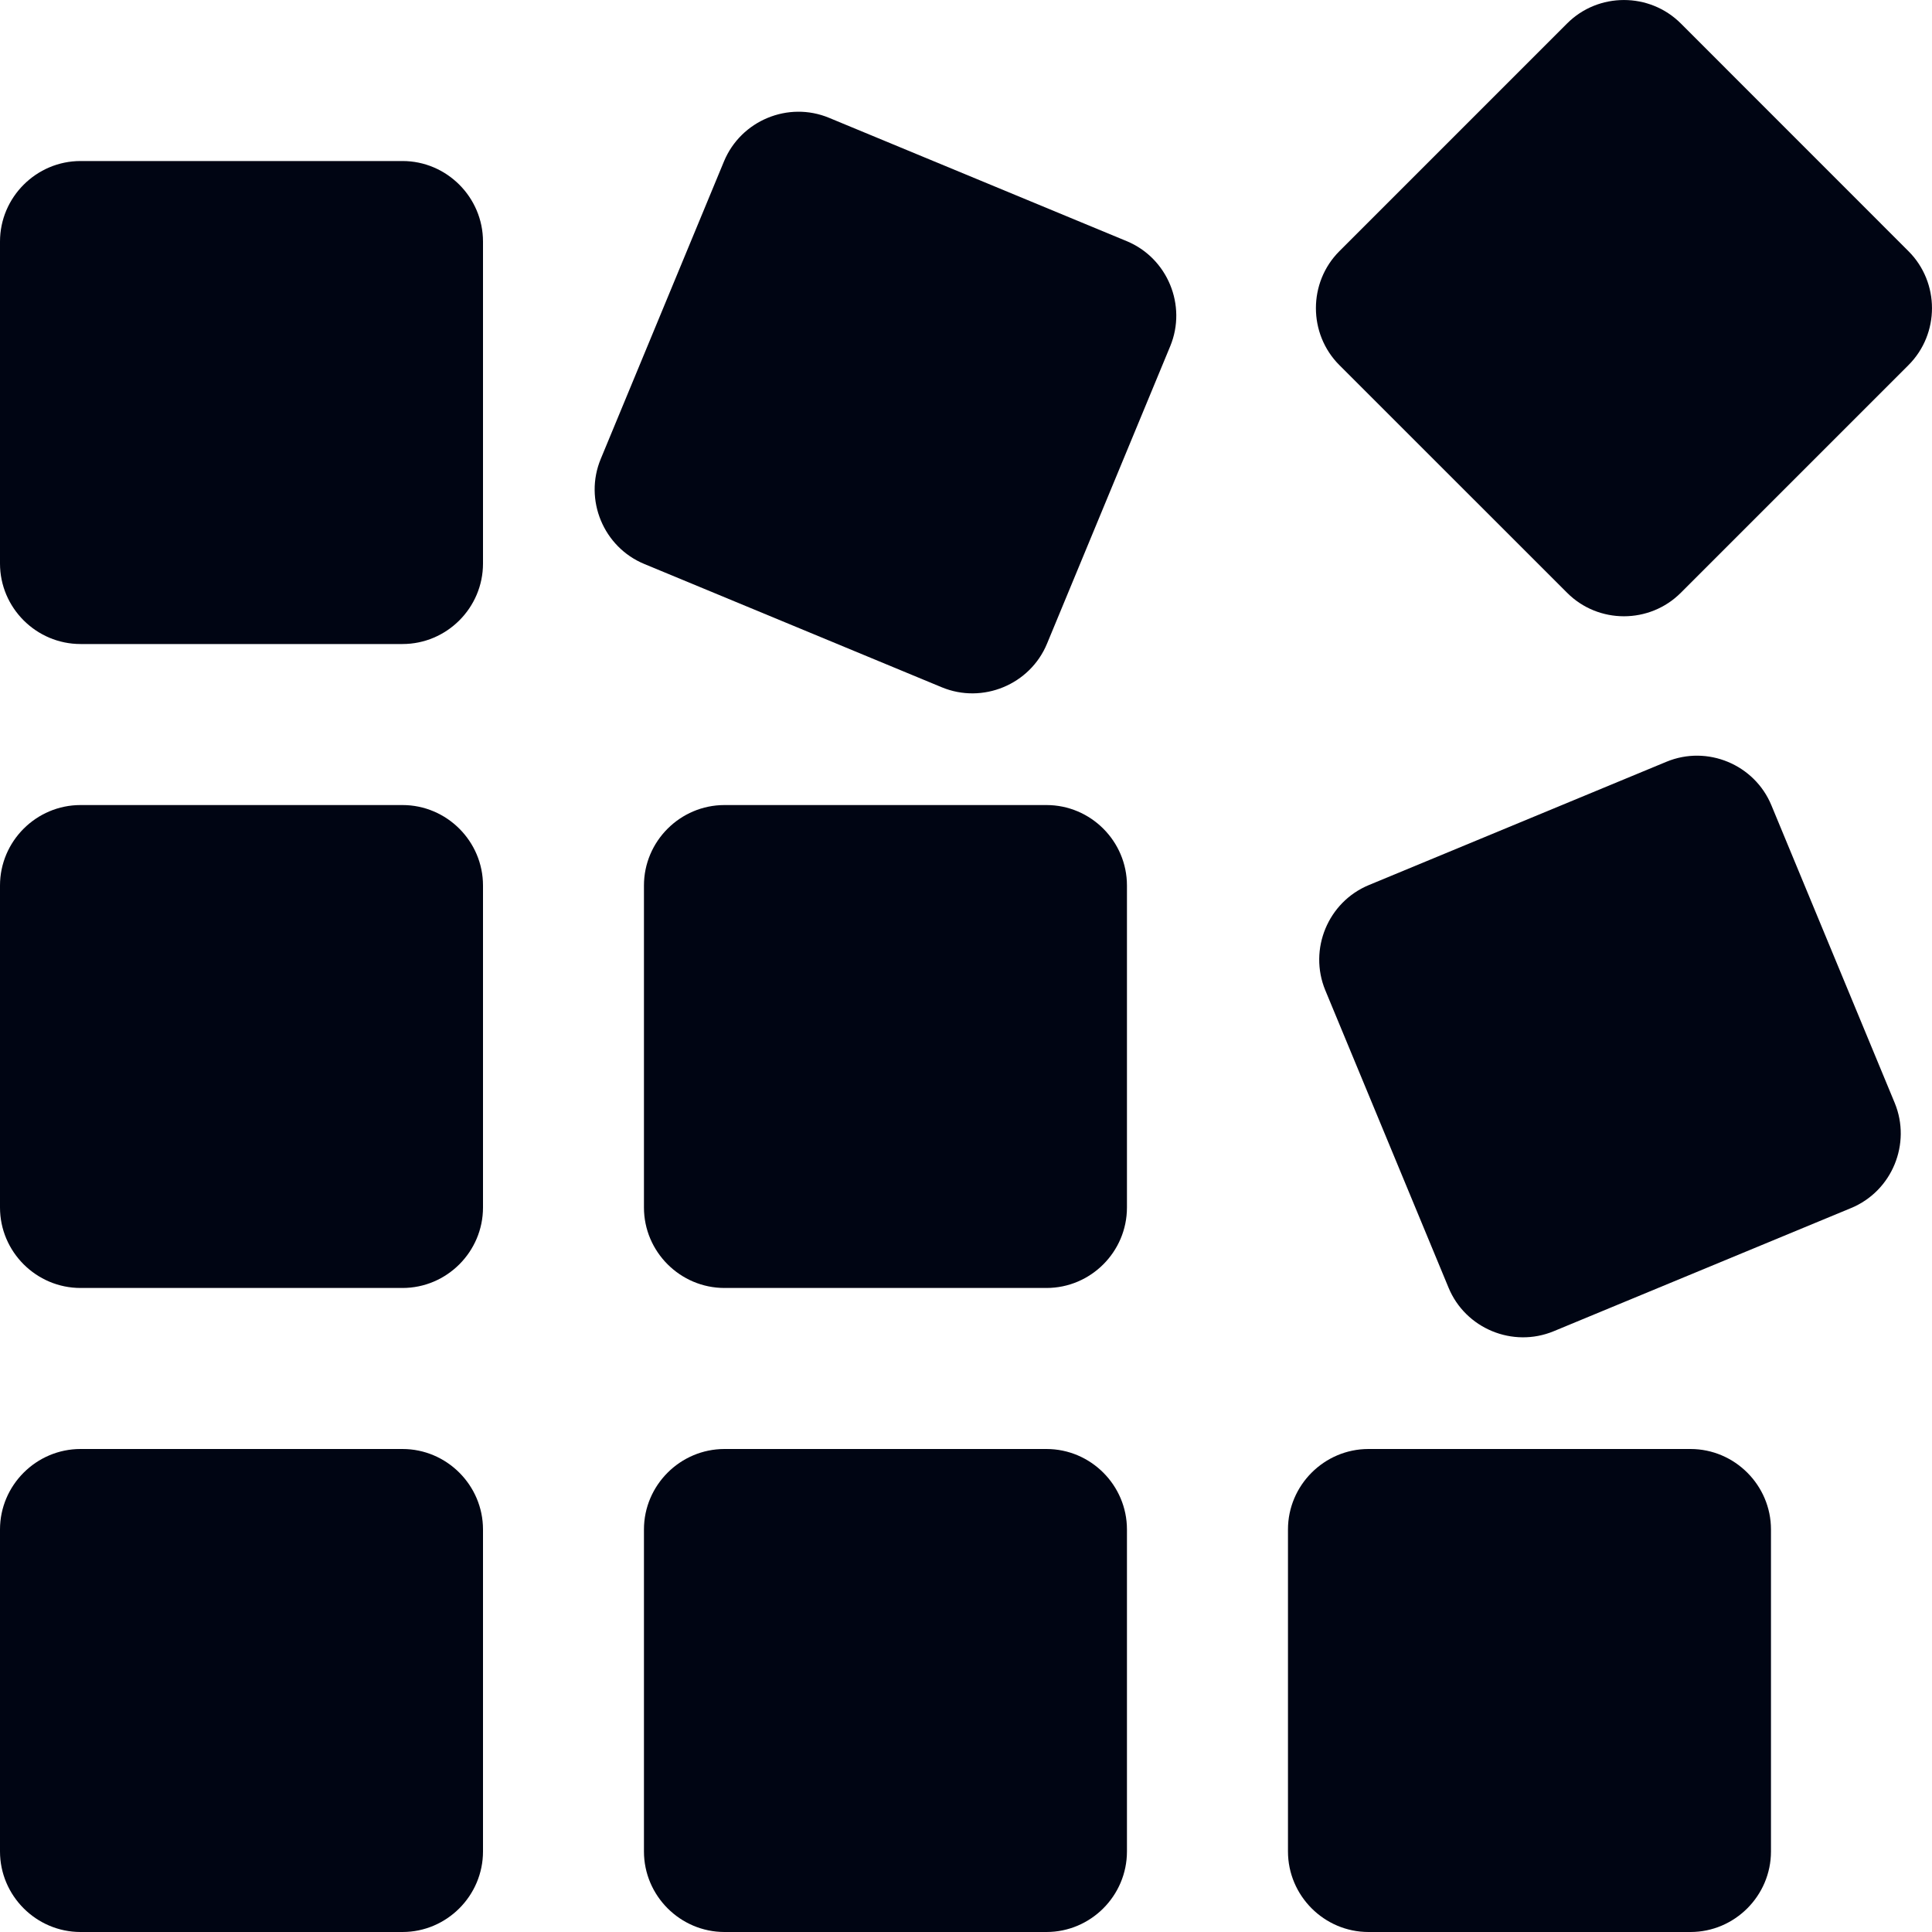
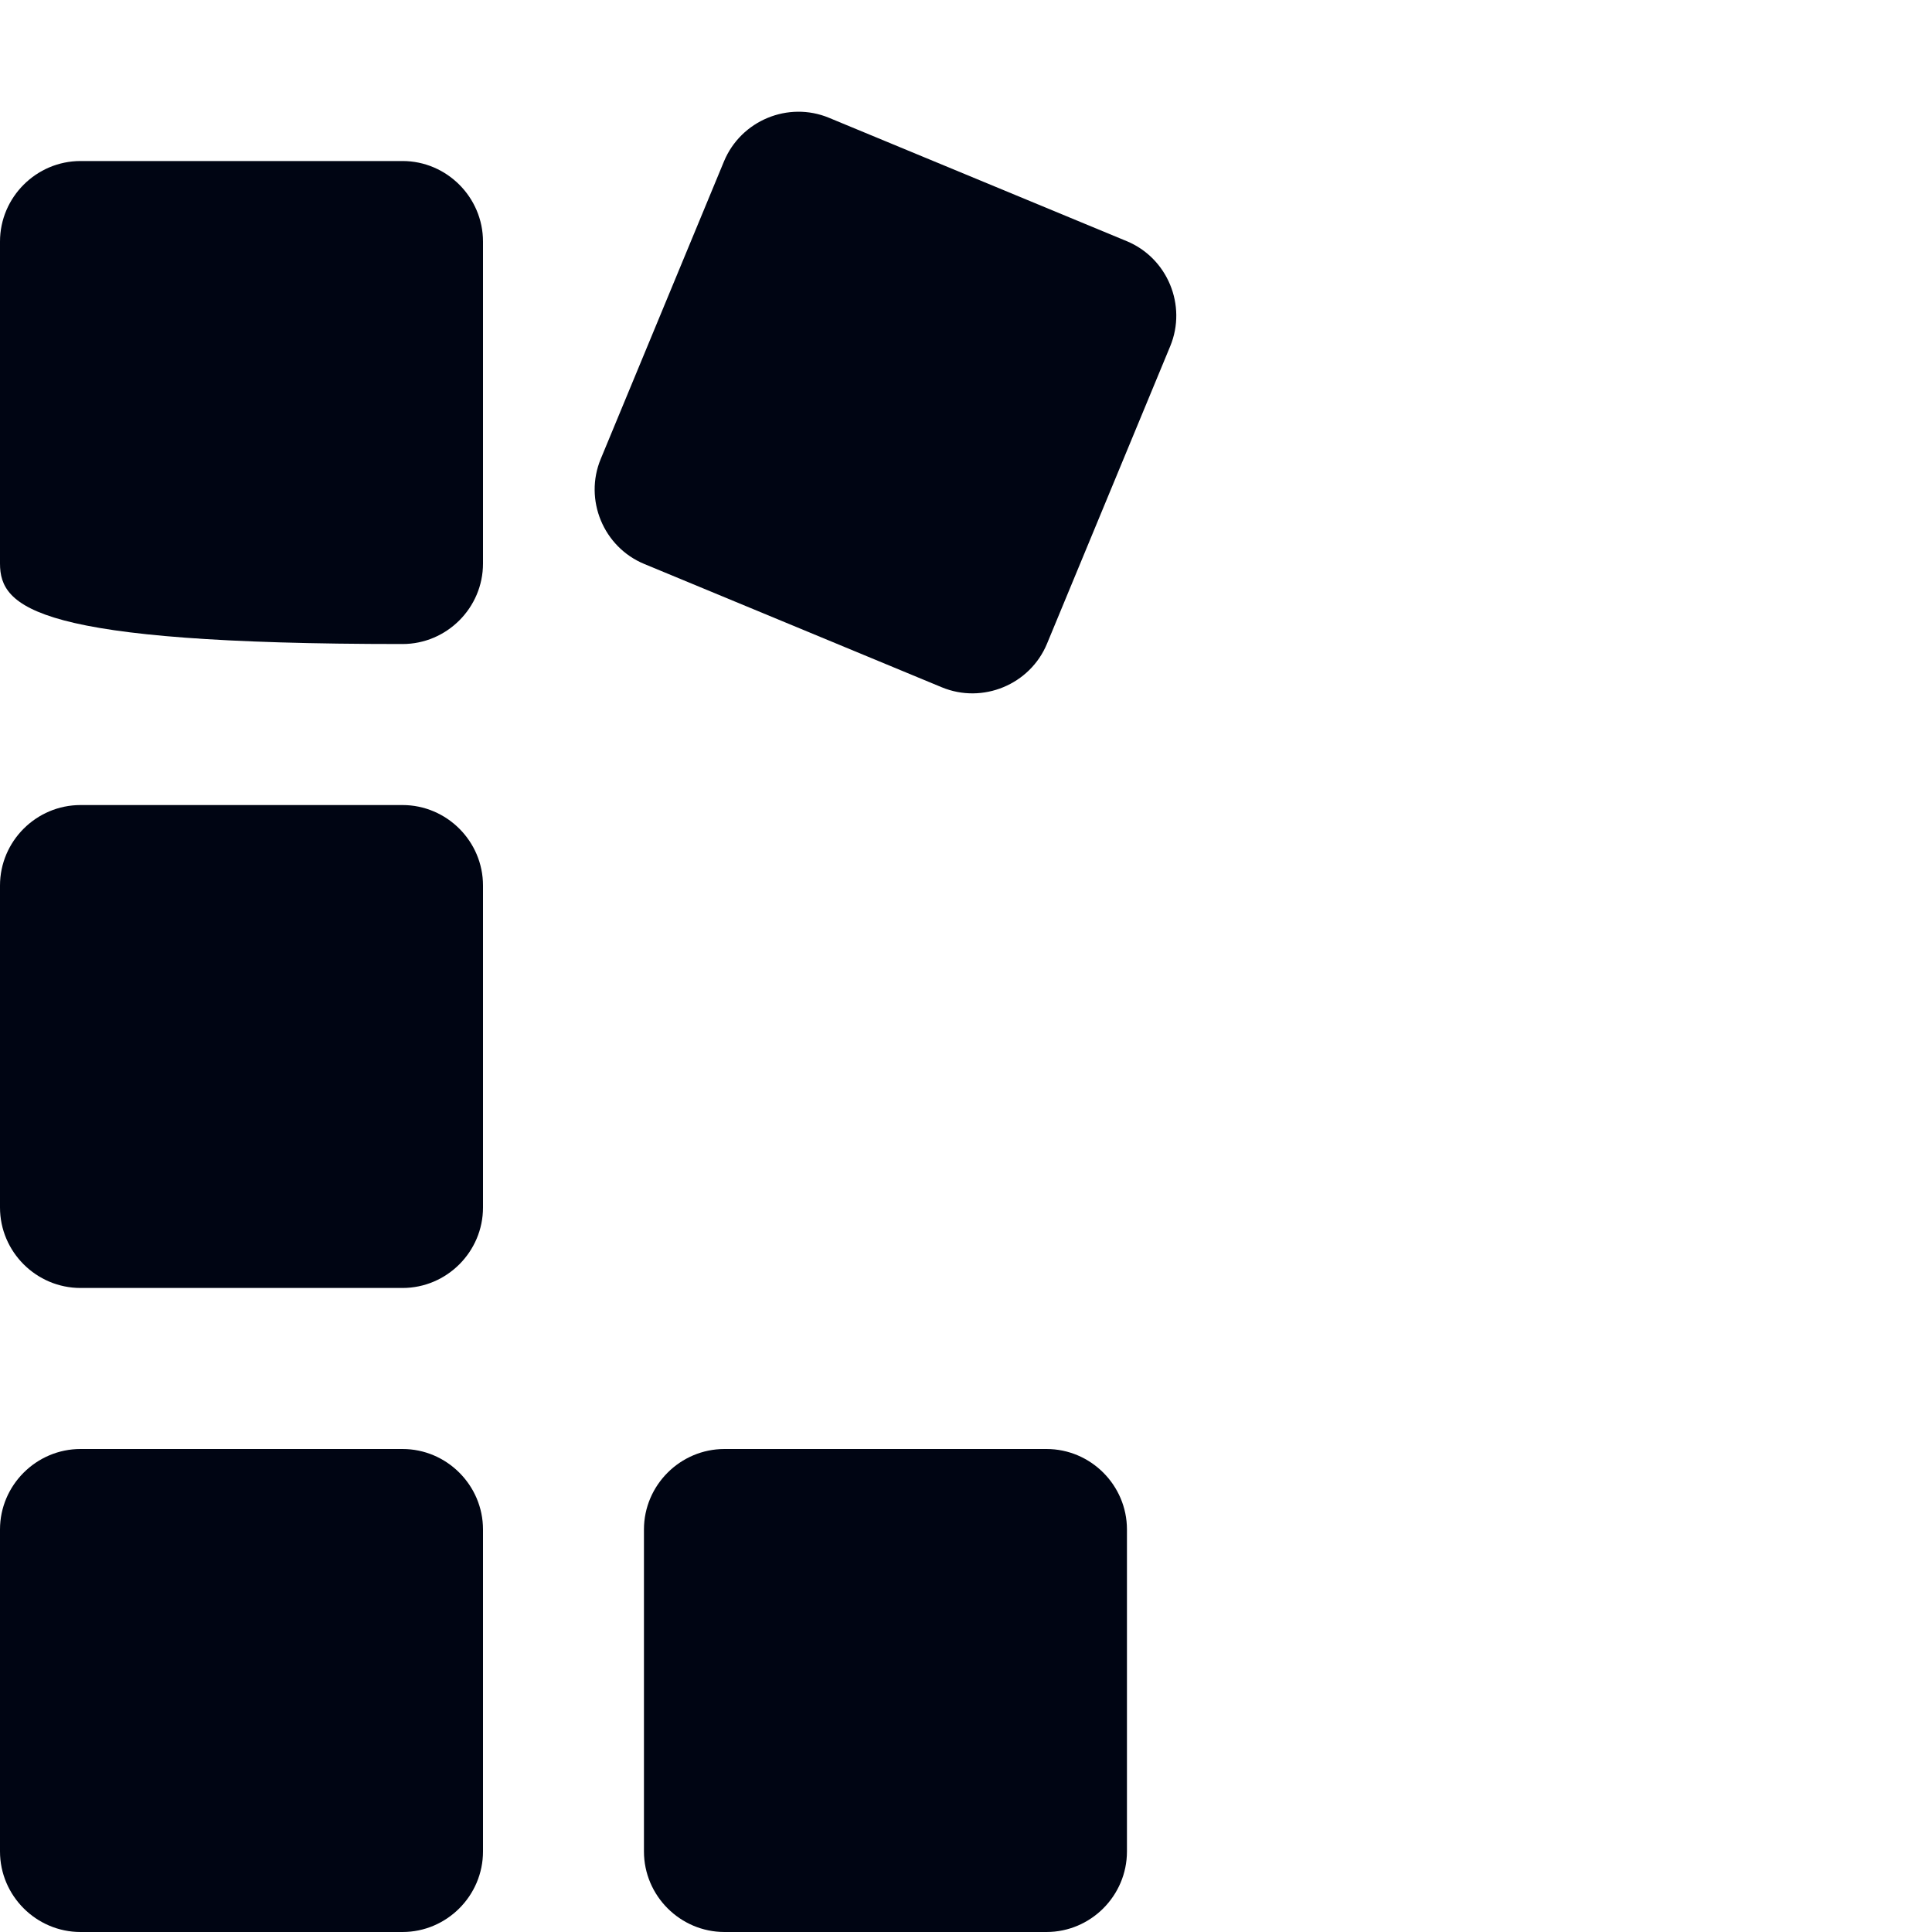
<svg xmlns="http://www.w3.org/2000/svg" width="26" height="26" viewBox="0 0 26 26" fill="none">
  <path d="M6.5 24.916C6.5 25.512 6.012 26 5.417 26H1.084C0.488 26 0 25.512 0 24.916V20.583C0 19.988 0.488 19.5 1.084 19.5H5.417C6.012 19.5 6.5 19.988 6.5 20.583V24.916Z" fill="#000513" />
  <path d="M15.166 24.916C15.166 25.512 14.679 26 14.083 26H9.75C9.154 26 8.666 25.512 8.666 24.916V20.583C8.666 19.988 9.154 19.5 9.75 19.5H14.083C14.679 19.5 15.166 19.988 15.166 20.583V24.916Z" fill="#000513" />
-   <path d="M23.833 24.916C23.833 25.512 23.345 26 22.75 26H18.416C17.821 26 17.333 25.512 17.333 24.916V20.583C17.333 19.988 17.821 19.5 18.416 19.5H22.75C23.345 19.5 23.833 19.988 23.833 20.583V24.916Z" fill="#000513" />
  <path d="M6.5 16.25C6.5 16.846 6.012 17.333 5.417 17.333H1.084C0.488 17.333 0 16.846 0 16.25V11.917C0 11.321 0.488 10.834 1.084 10.834H5.417C6.012 10.834 6.5 11.321 6.5 11.917V16.25Z" fill="#000513" />
-   <path d="M15.166 16.25C15.166 16.846 14.679 17.333 14.083 17.333H9.75C9.154 17.333 8.666 16.846 8.666 16.25V11.917C8.666 11.321 9.154 10.834 9.75 10.834H14.083C14.679 10.834 15.166 11.321 15.166 11.917V16.25Z" fill="#000513" />
-   <path d="M20.909 17.915C20.358 18.143 19.721 17.879 19.494 17.329L17.835 13.326C17.608 12.776 17.871 12.139 18.421 11.911L22.425 10.252C22.975 10.023 23.612 10.288 23.839 10.838L25.498 14.842C25.725 15.392 25.462 16.029 24.912 16.257L20.909 17.915Z" fill="#000513" />
-   <path d="M6.5 7.584C6.5 8.18 6.012 8.667 5.417 8.667H1.084C0.488 8.667 0 8.18 0 7.584V3.251C0 2.655 0.488 2.167 1.084 2.167H5.417C6.012 2.167 6.5 2.655 6.5 3.251V7.584Z" fill="#000513" />
+   <path d="M6.5 7.584C6.5 8.18 6.012 8.667 5.417 8.667C0.488 8.667 0 8.18 0 7.584V3.251C0 2.655 0.488 2.167 1.084 2.167H5.417C6.012 2.167 6.5 2.655 6.5 3.251V7.584Z" fill="#000513" />
  <path d="M14.09 8.663C13.862 9.213 13.224 9.477 12.674 9.249L8.671 7.59C8.121 7.363 7.856 6.725 8.085 6.175L9.743 2.172C9.971 1.622 10.608 1.357 11.158 1.586L15.162 3.245C15.712 3.472 15.976 4.11 15.748 4.66L14.09 8.663Z" fill="#000513" />
-   <path d="M25.684 3.381C26.105 3.802 26.105 4.492 25.684 4.913L22.62 7.977C22.199 8.399 21.509 8.399 21.089 7.977L18.024 4.913C17.604 4.492 17.604 3.802 18.024 3.381L21.089 0.316C21.509 -0.105 22.199 -0.105 22.62 0.316L25.684 3.381Z" fill="#000513" />
</svg>